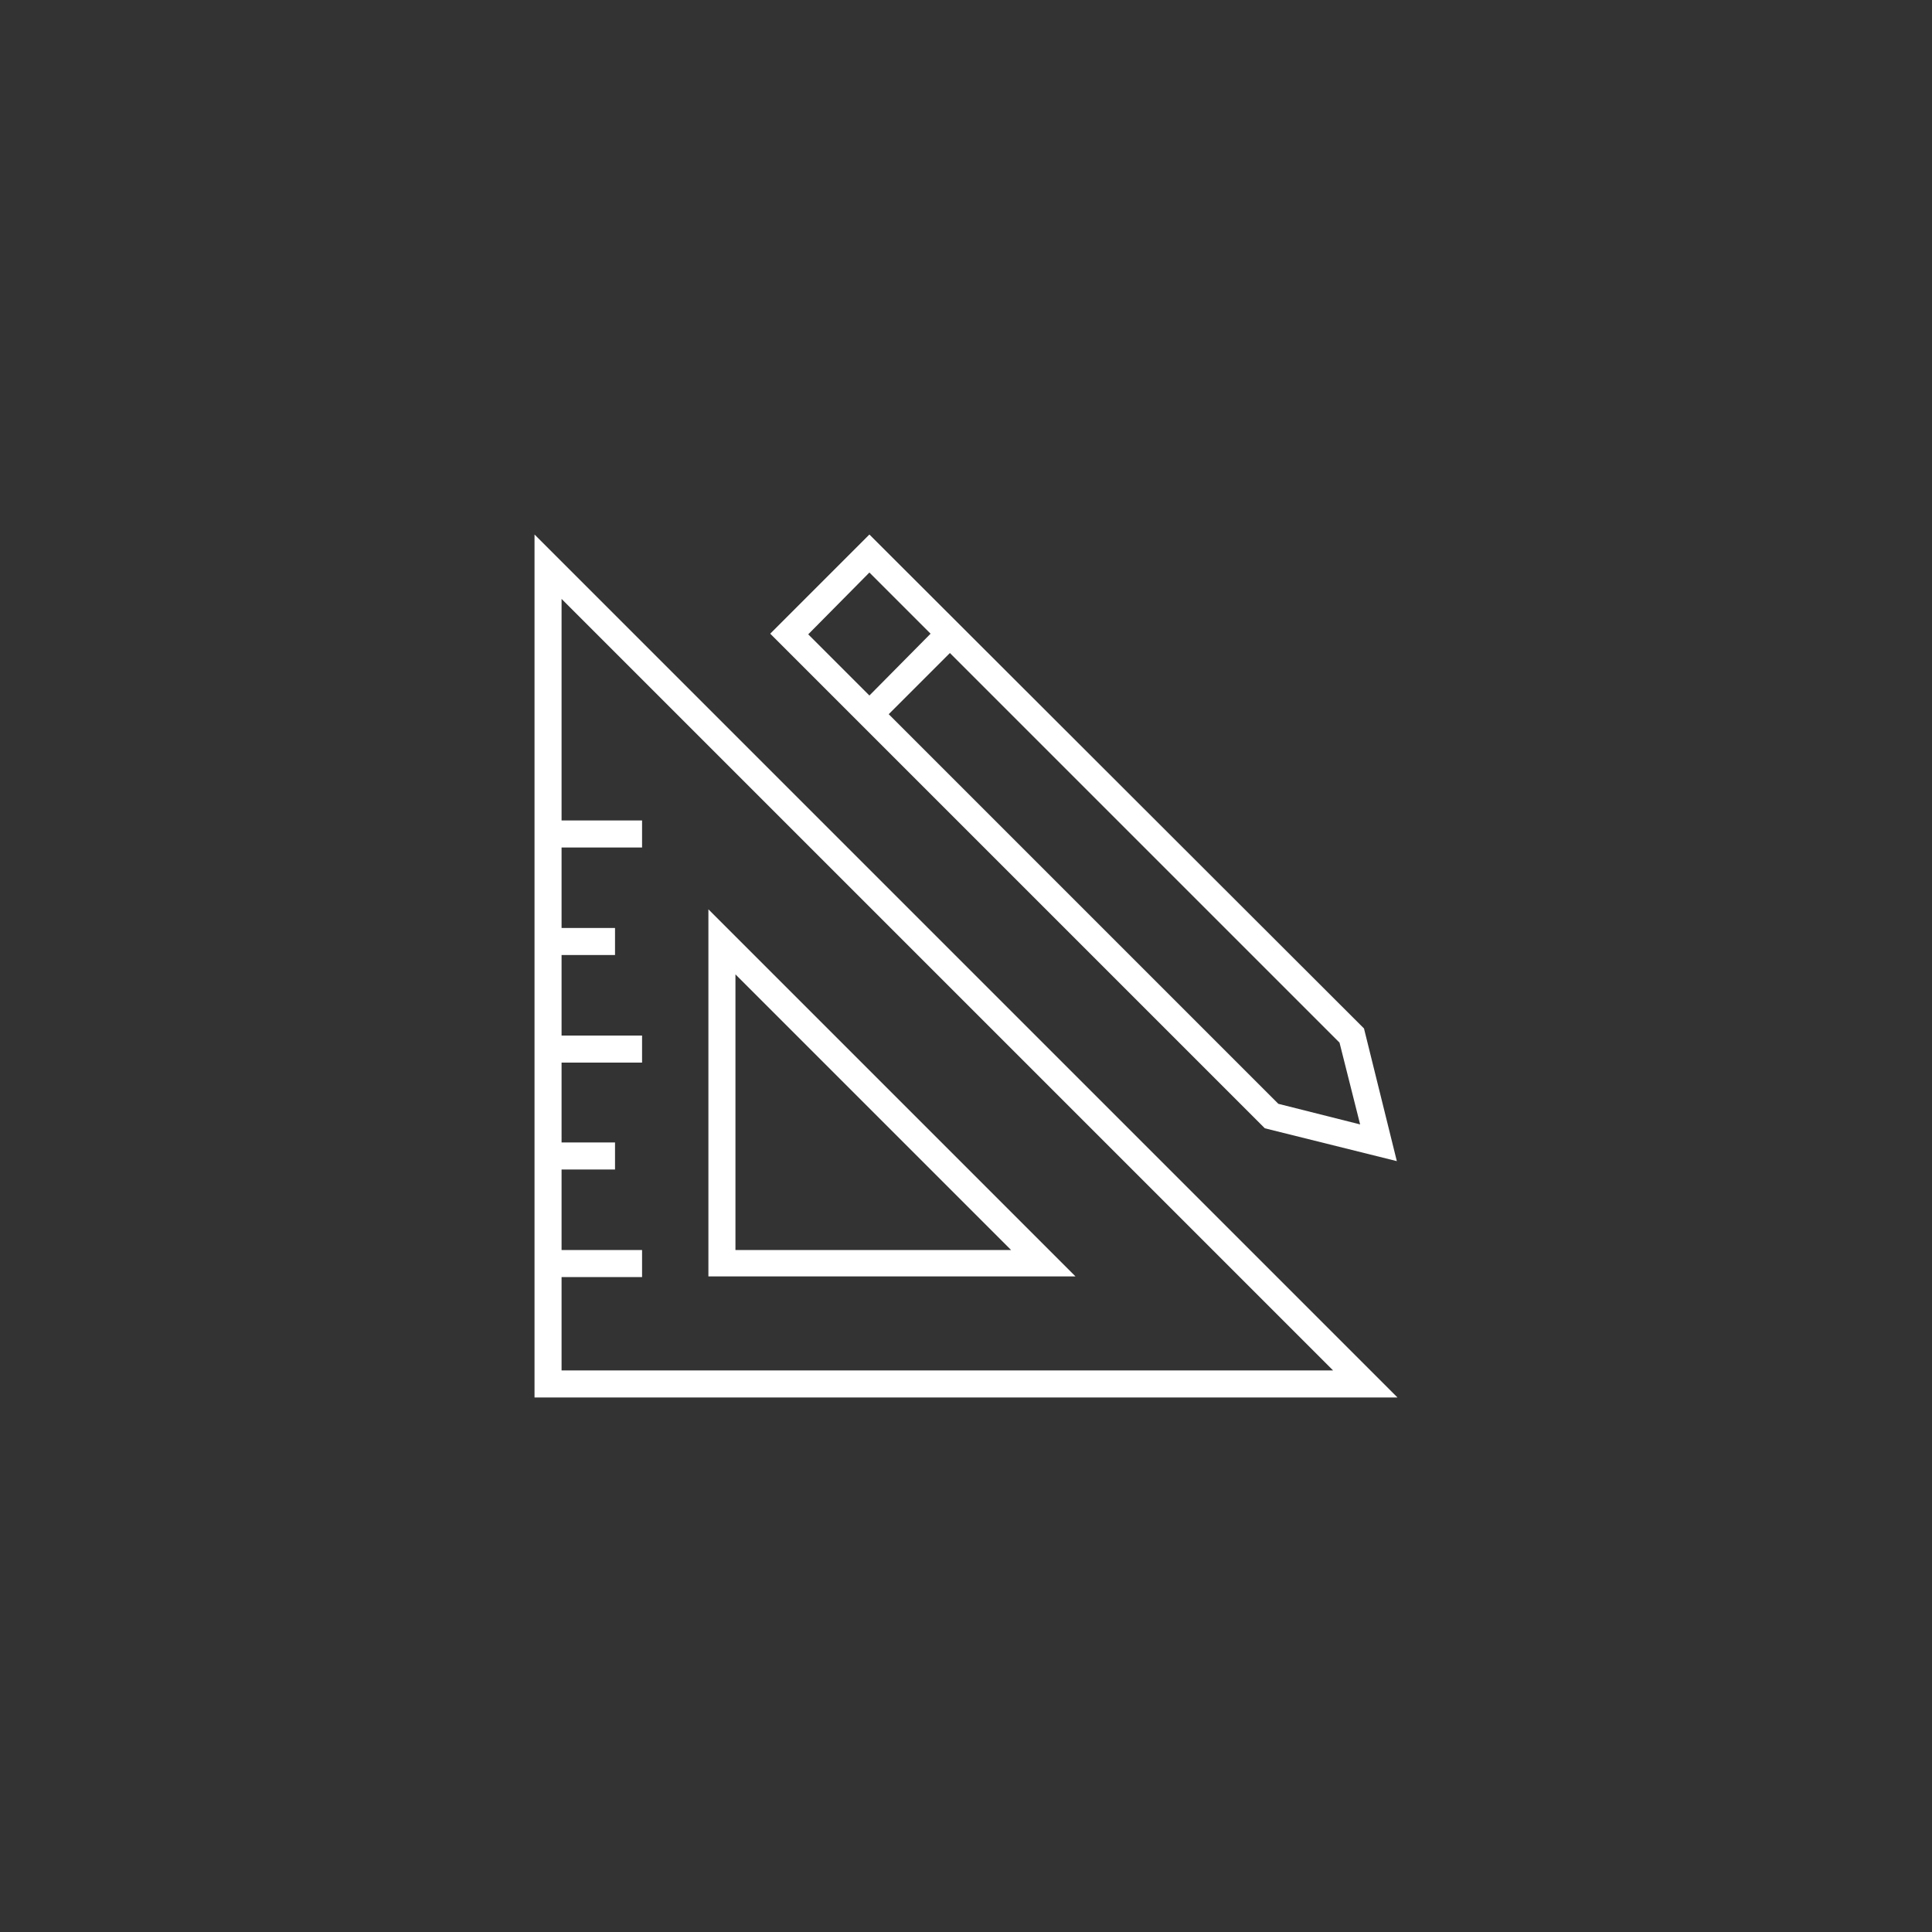
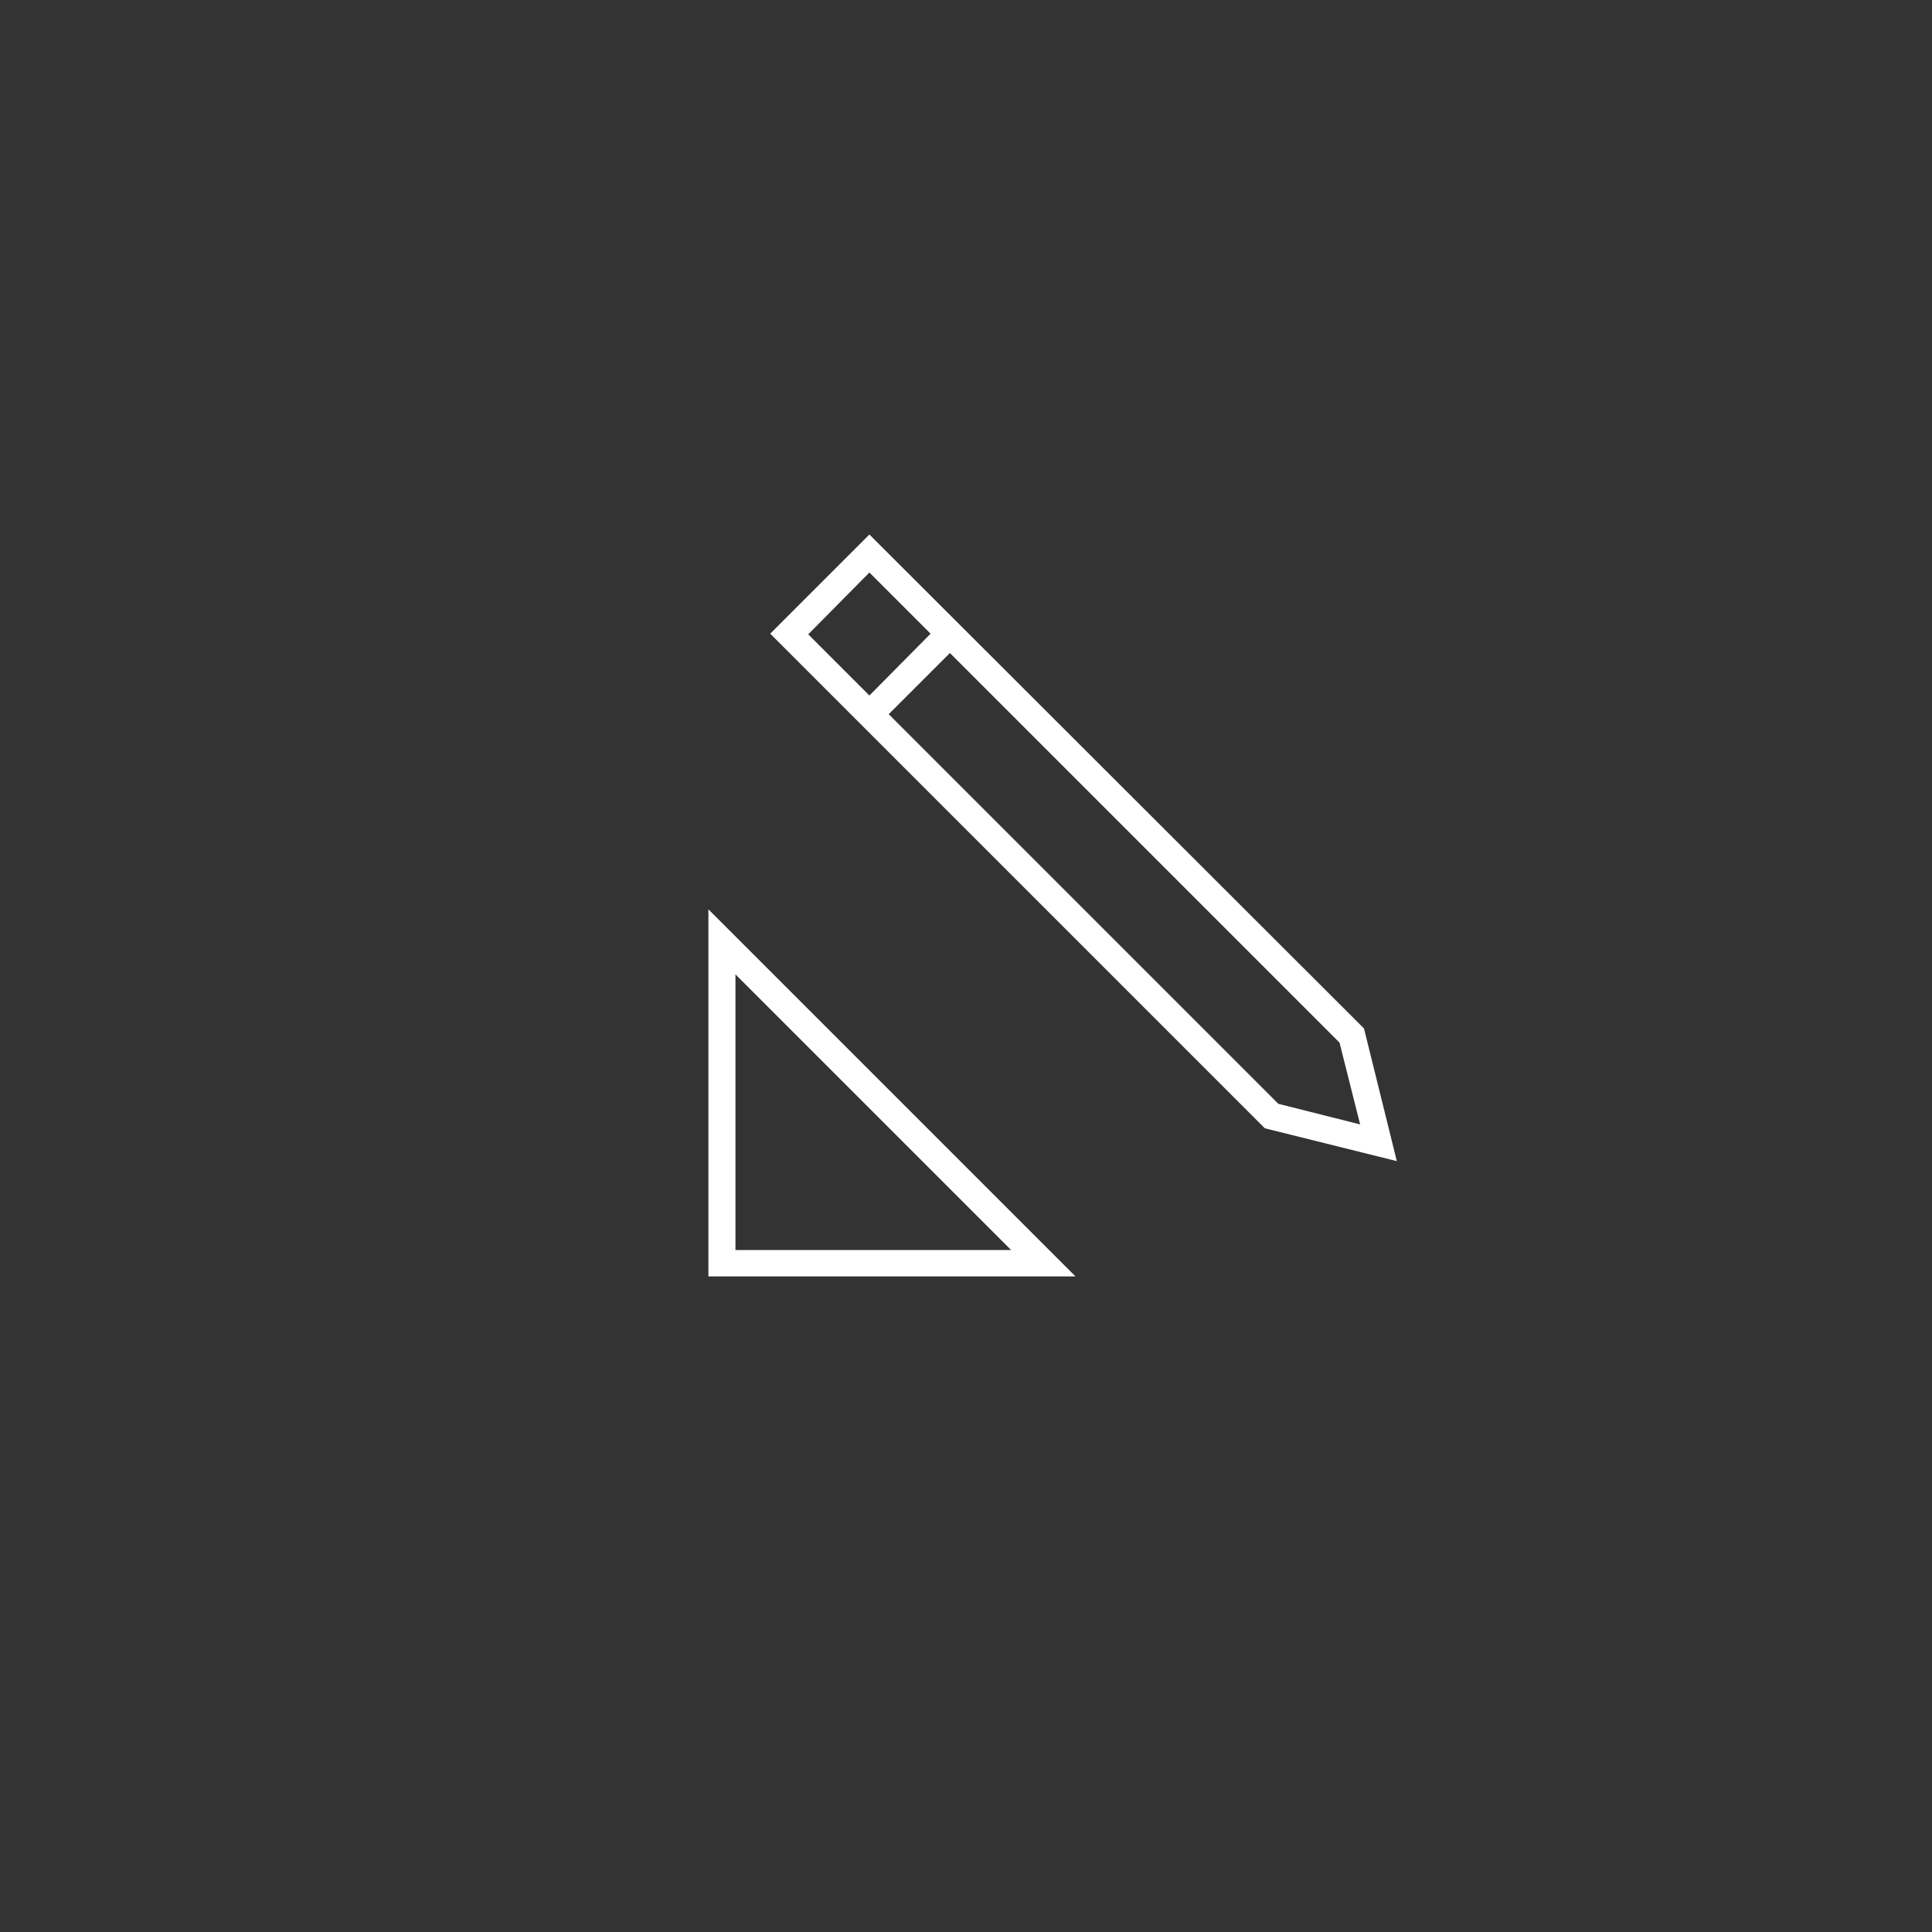
<svg xmlns="http://www.w3.org/2000/svg" version="1.1" id="Layer_1" x="0px" y="0px" viewBox="0 0 300 300" enable-background="new 0 0 300 300" xml:space="preserve">
  <rect x="0" y="0" width="300" height="300" fill="#333333" stroke="none" />
  <g>
-     <path fill="#FFFFFF" d="M83,217h134L83,83V217z M87.2,198.3h12.5v-4.2H87.2v-12.5h8.3v-4.2h-8.3V165h12.5v-4.2H87.2v-12.5h8.3v-4.2   h-8.3v-12.5h12.5v-4.2H87.2V93L207,212.8H87.2V198.3z M87.2,198.3" />
    <path fill="#FFFFFF" d="M110,141.2v57h57L110,141.2z M114.2,151.3l42.8,42.8h-42.8V151.3z M114.2,151.3" />
    <path fill="#FFFFFF" d="M216.9,180.3l-5.1-20.6L135,83l-15.4,15.4l76.8,76.8L216.9,180.3z M211.2,174.6l-12.7-3.2L138,110.9   l9.5-9.5l60.5,60.5L211.2,174.6z M135,88.9l9.5,9.5L135,108l-9.5-9.5L135,88.9z M135,88.9" />
  </g>
</svg>